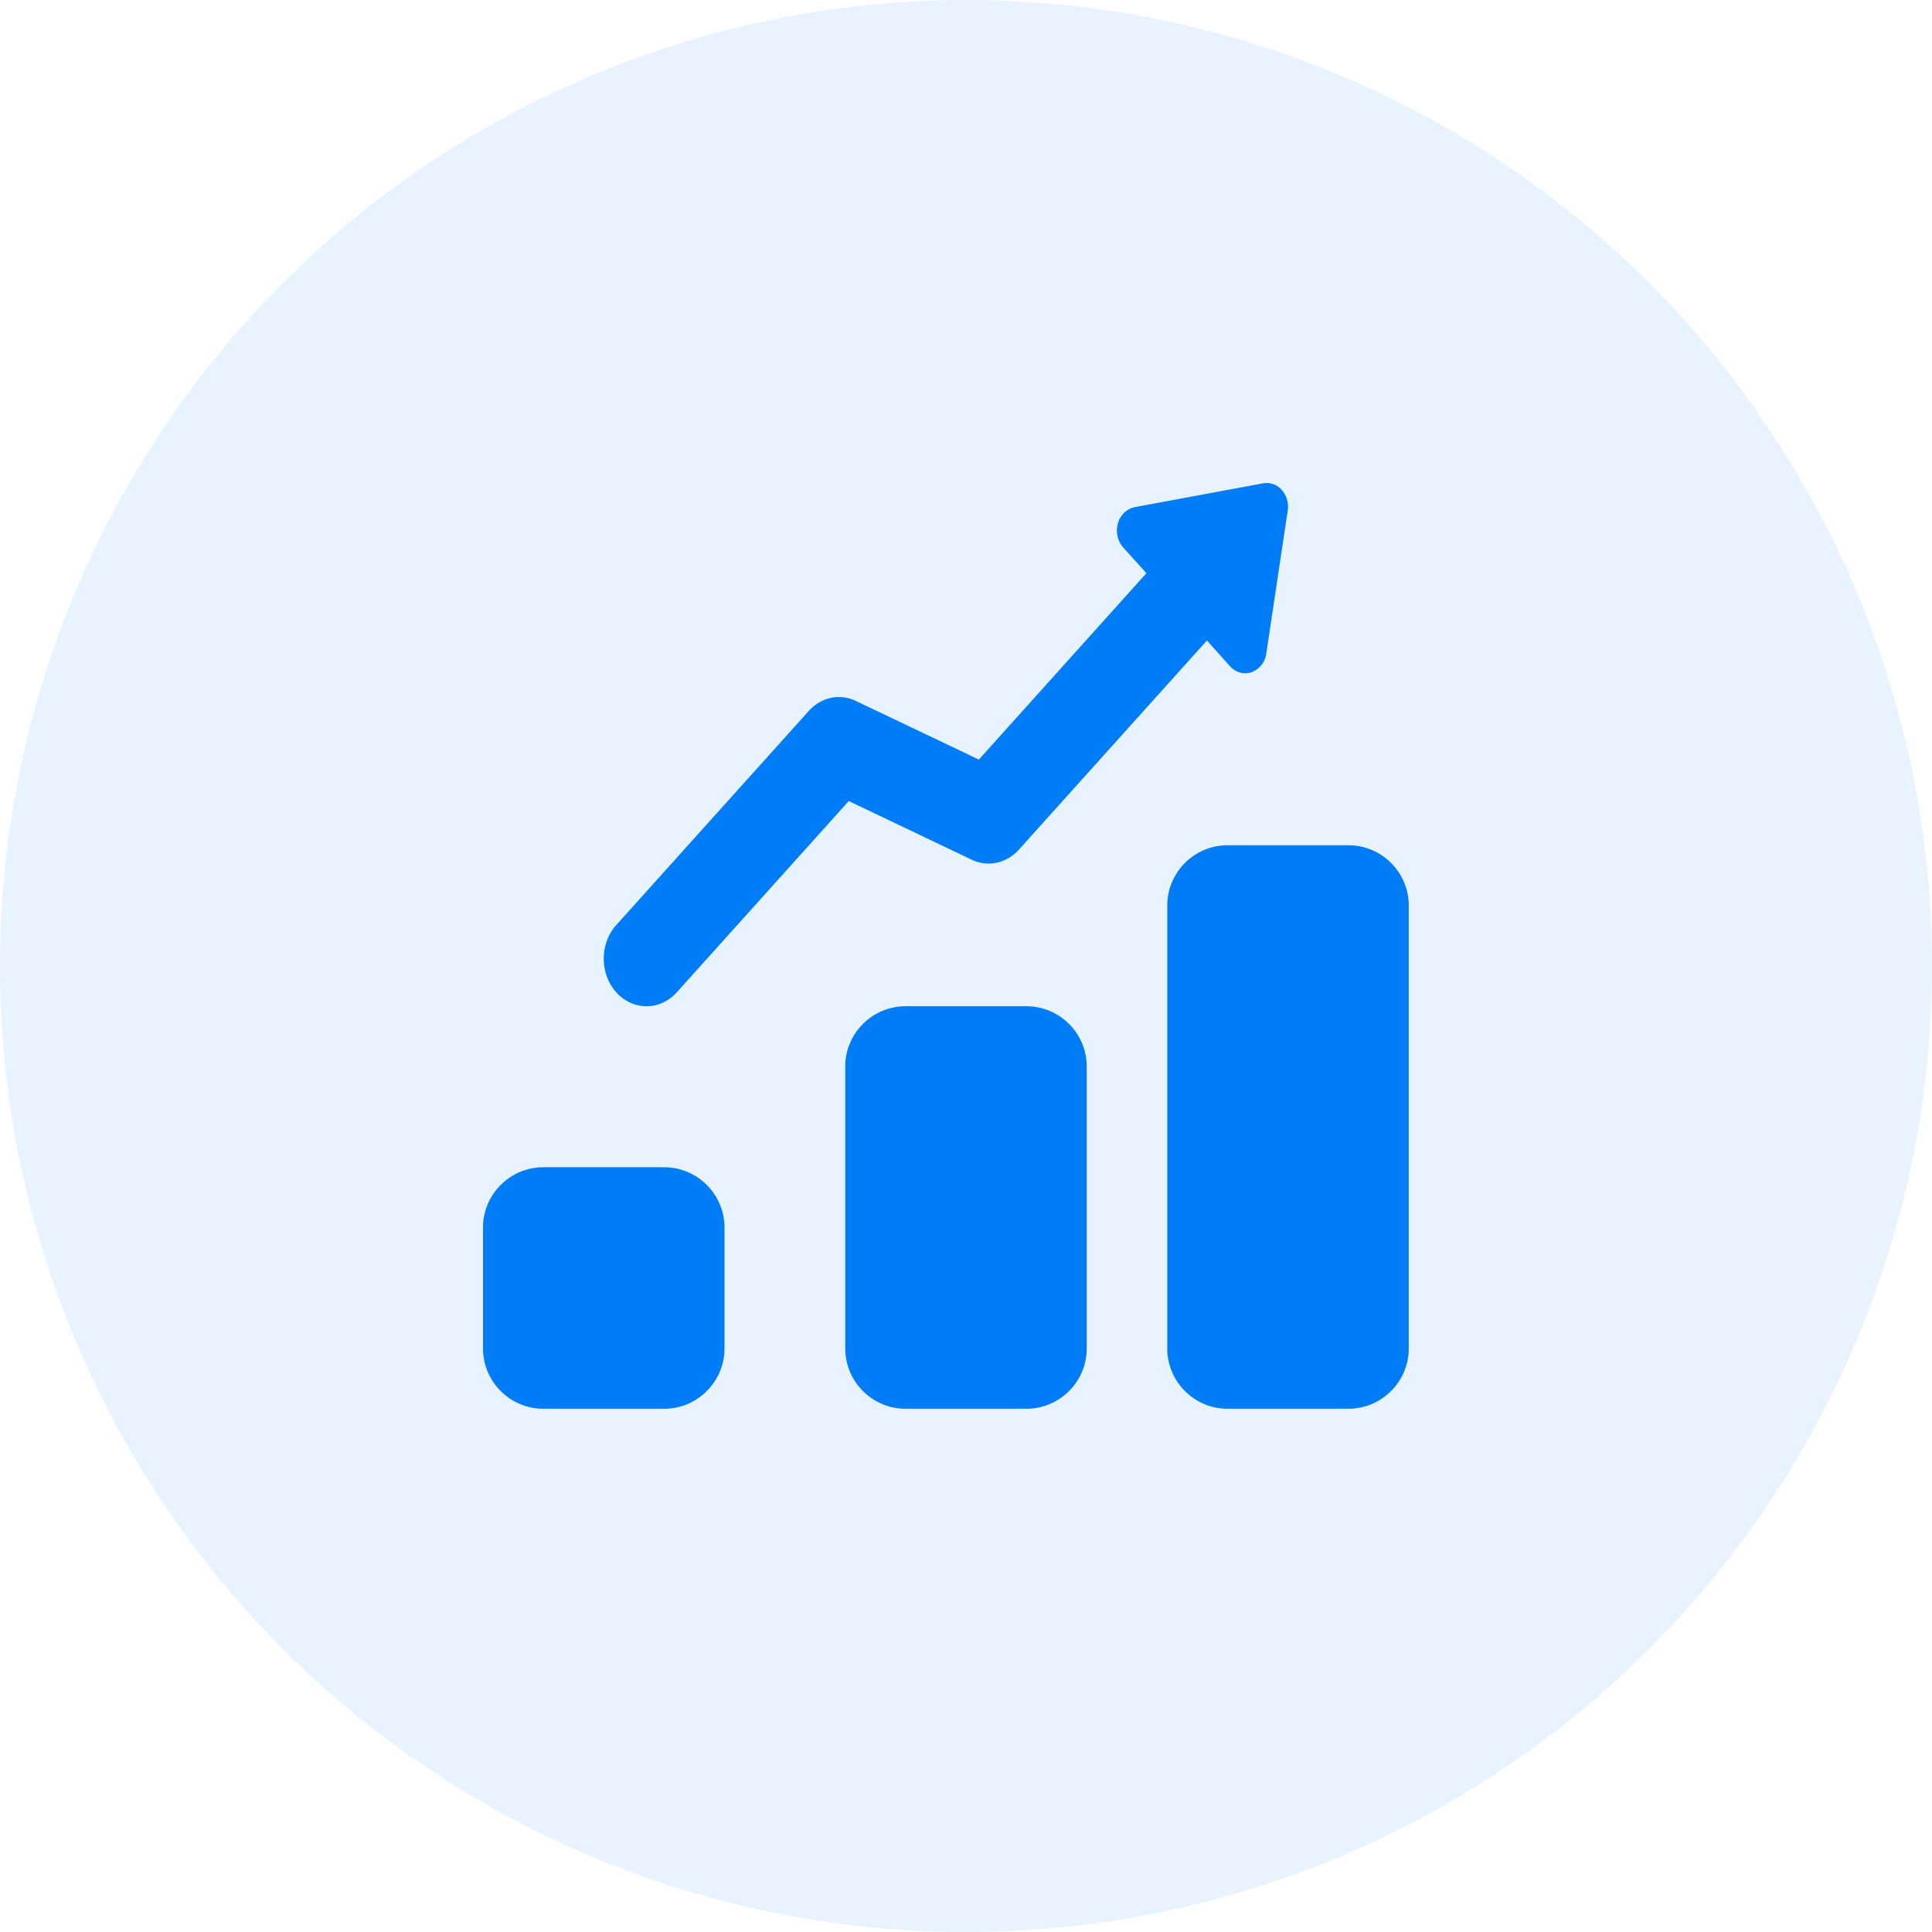
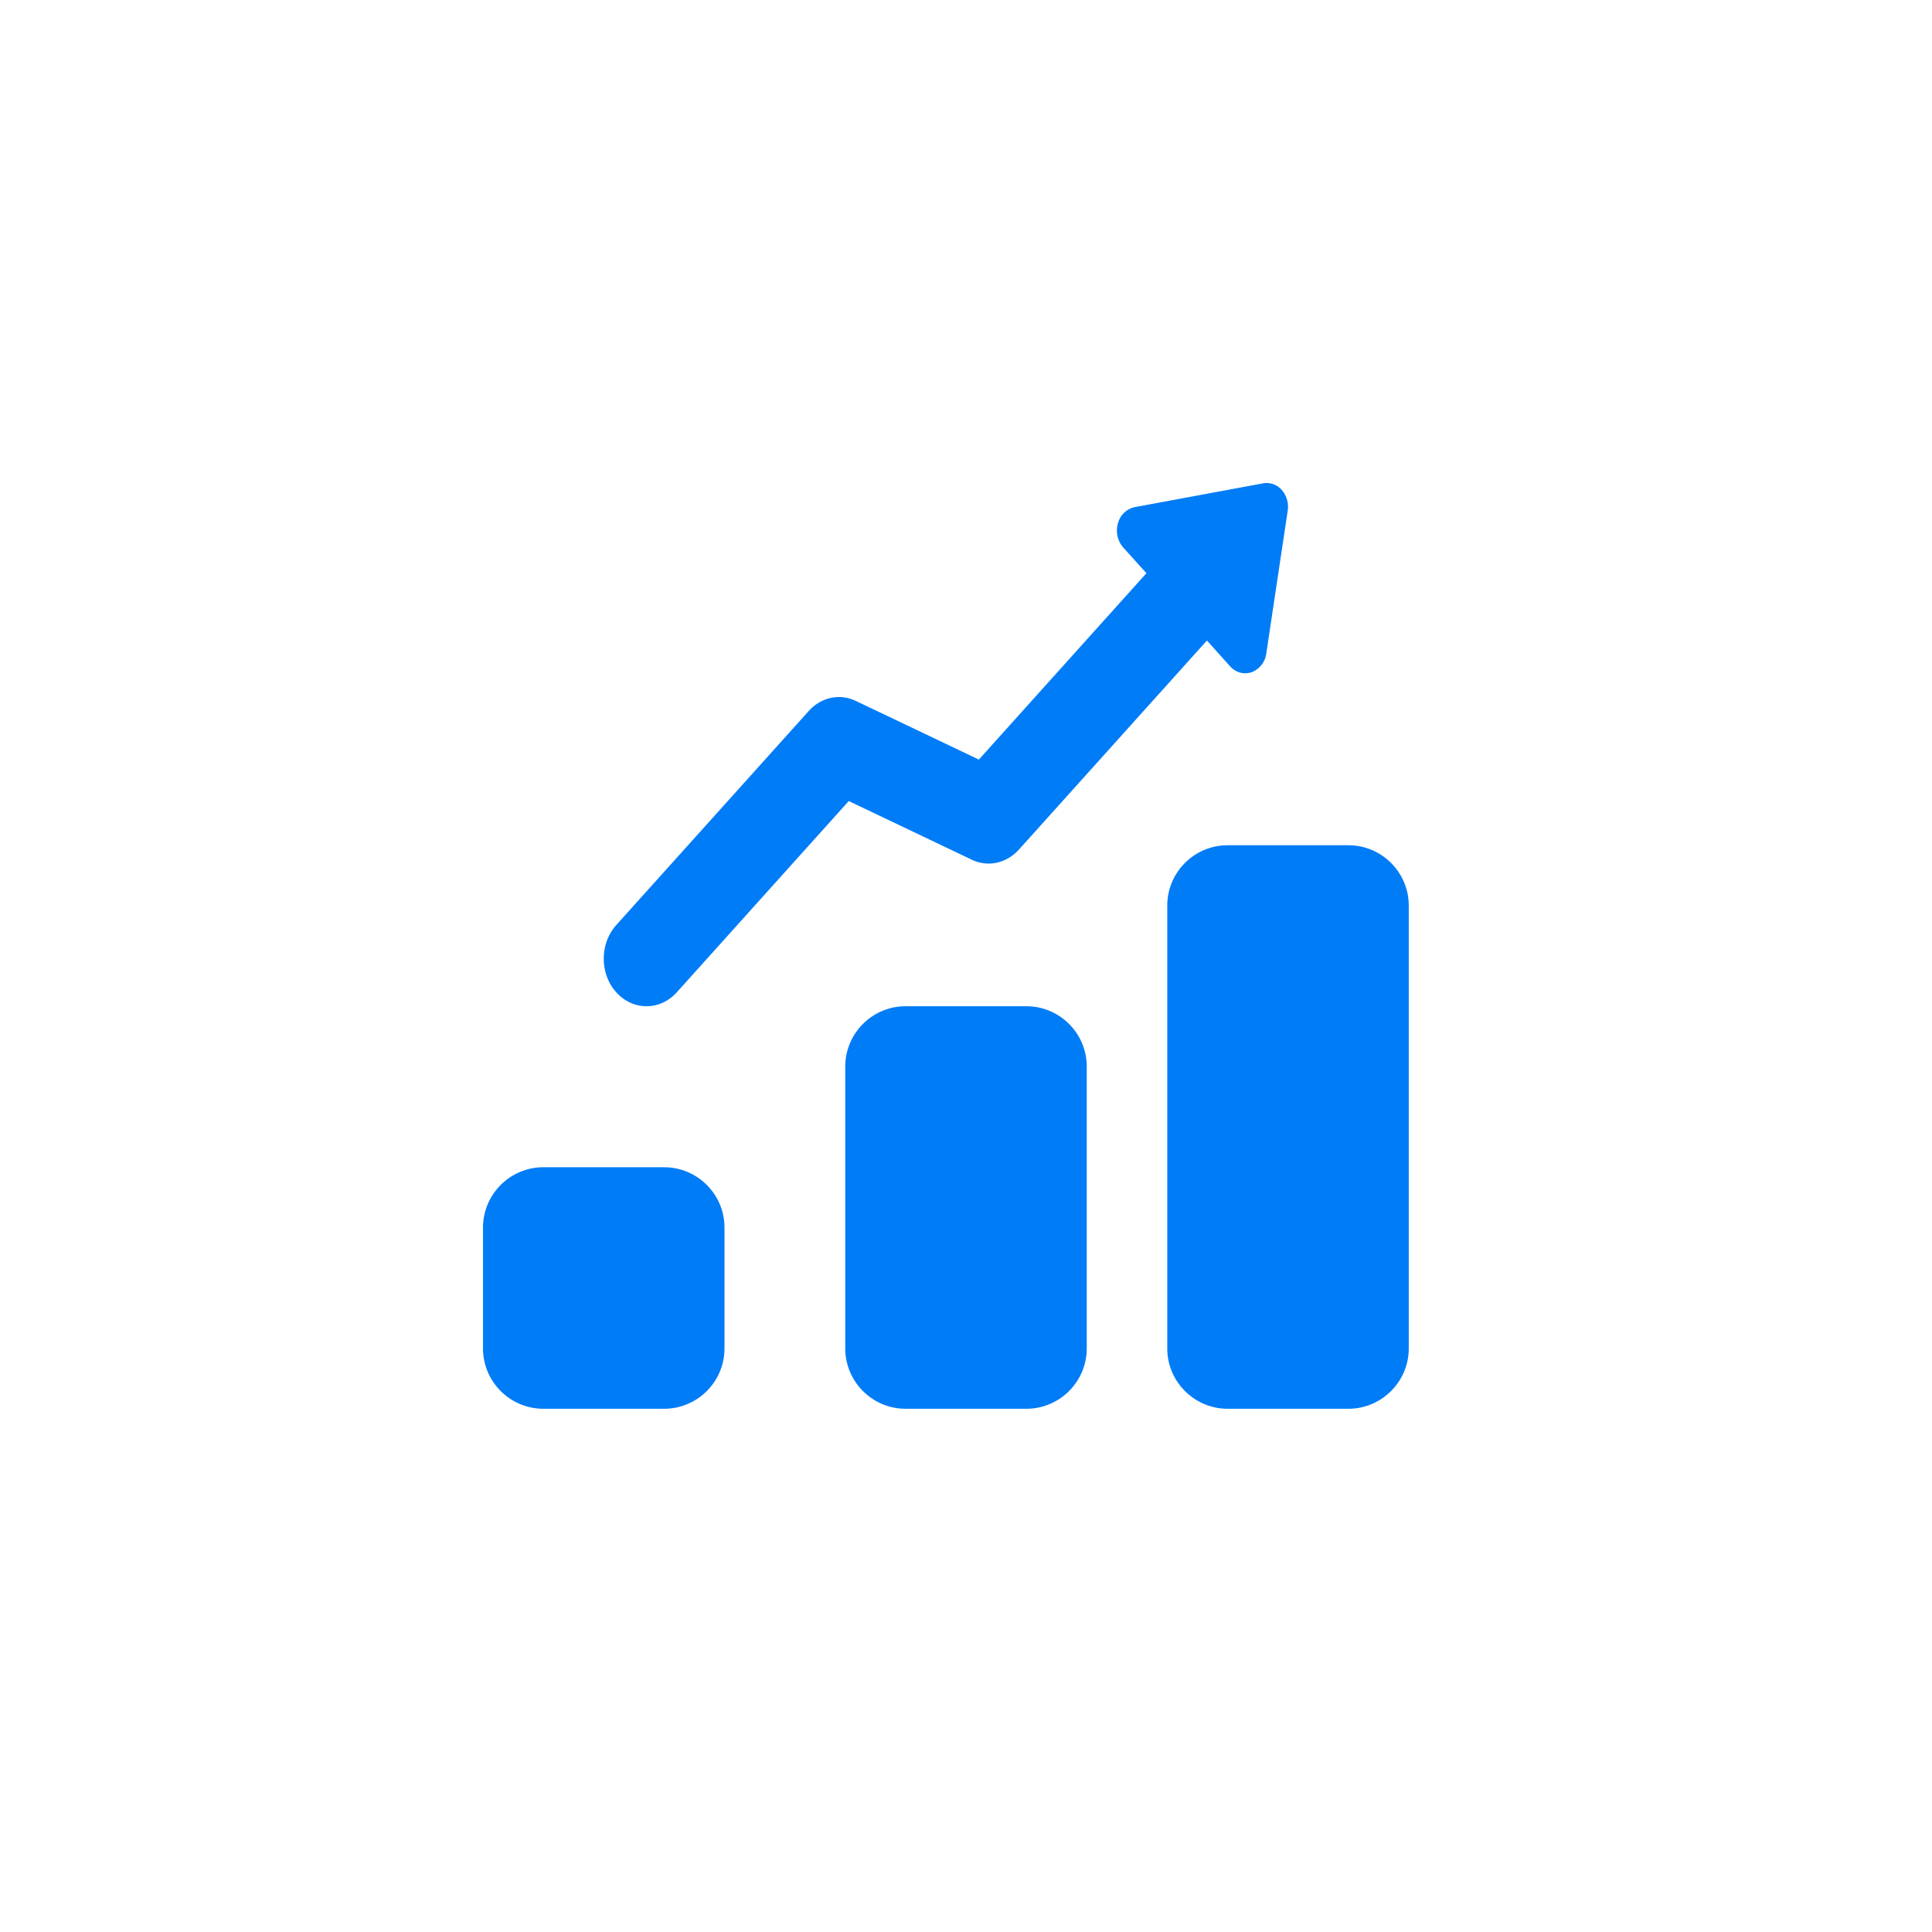
<svg xmlns="http://www.w3.org/2000/svg" width="64" height="64">
  <g fill="#007CF7" fill-rule="evenodd">
-     <circle fill-opacity=".097" cx="32" cy="32" r="32" />
    <path d="M21.417 33.333c.363 0 .725-.154 1.002-.461l5.697-6.336 4.076 1.943c.531.255 1.149.12 1.56-.334l6.229-6.927.768.855c.136.15.317.23.501.23a.648.648 0 00.217-.037.768.768 0 00.481-.621l.709-4.727a.846.846 0 00-.197-.687.665.665 0 00-.618-.22l-4.25.788a.736.736 0 00-.558.536.856.856 0 00.173.8l.77.853-5.551 6.174-4.076-1.943c-.531-.255-1.15-.123-1.56.334l-6.375 7.09c-.553.617-.553 1.613 0 2.229.277.307.64.461 1.002.461M44.667 28h-4c-1.103 0-2 .897-2 2v14.667c0 1.102.897 2 2 2h4c1.102 0 2-.898 2-2V30c0-1.103-.898-2-2-2M34 33.333h-4c-1.103 0-2 .898-2 2v9.334c0 1.102.897 2 2 2h4c1.103 0 2-.898 2-2v-9.334c0-1.102-.897-2-2-2m-10 7.334v4c0 1.102-.897 2-2 2h-4c-1.103 0-2-.898-2-2v-4c0-1.103.897-2 2-2h4c1.103 0 2 .897 2 2" />
  </g>
</svg>